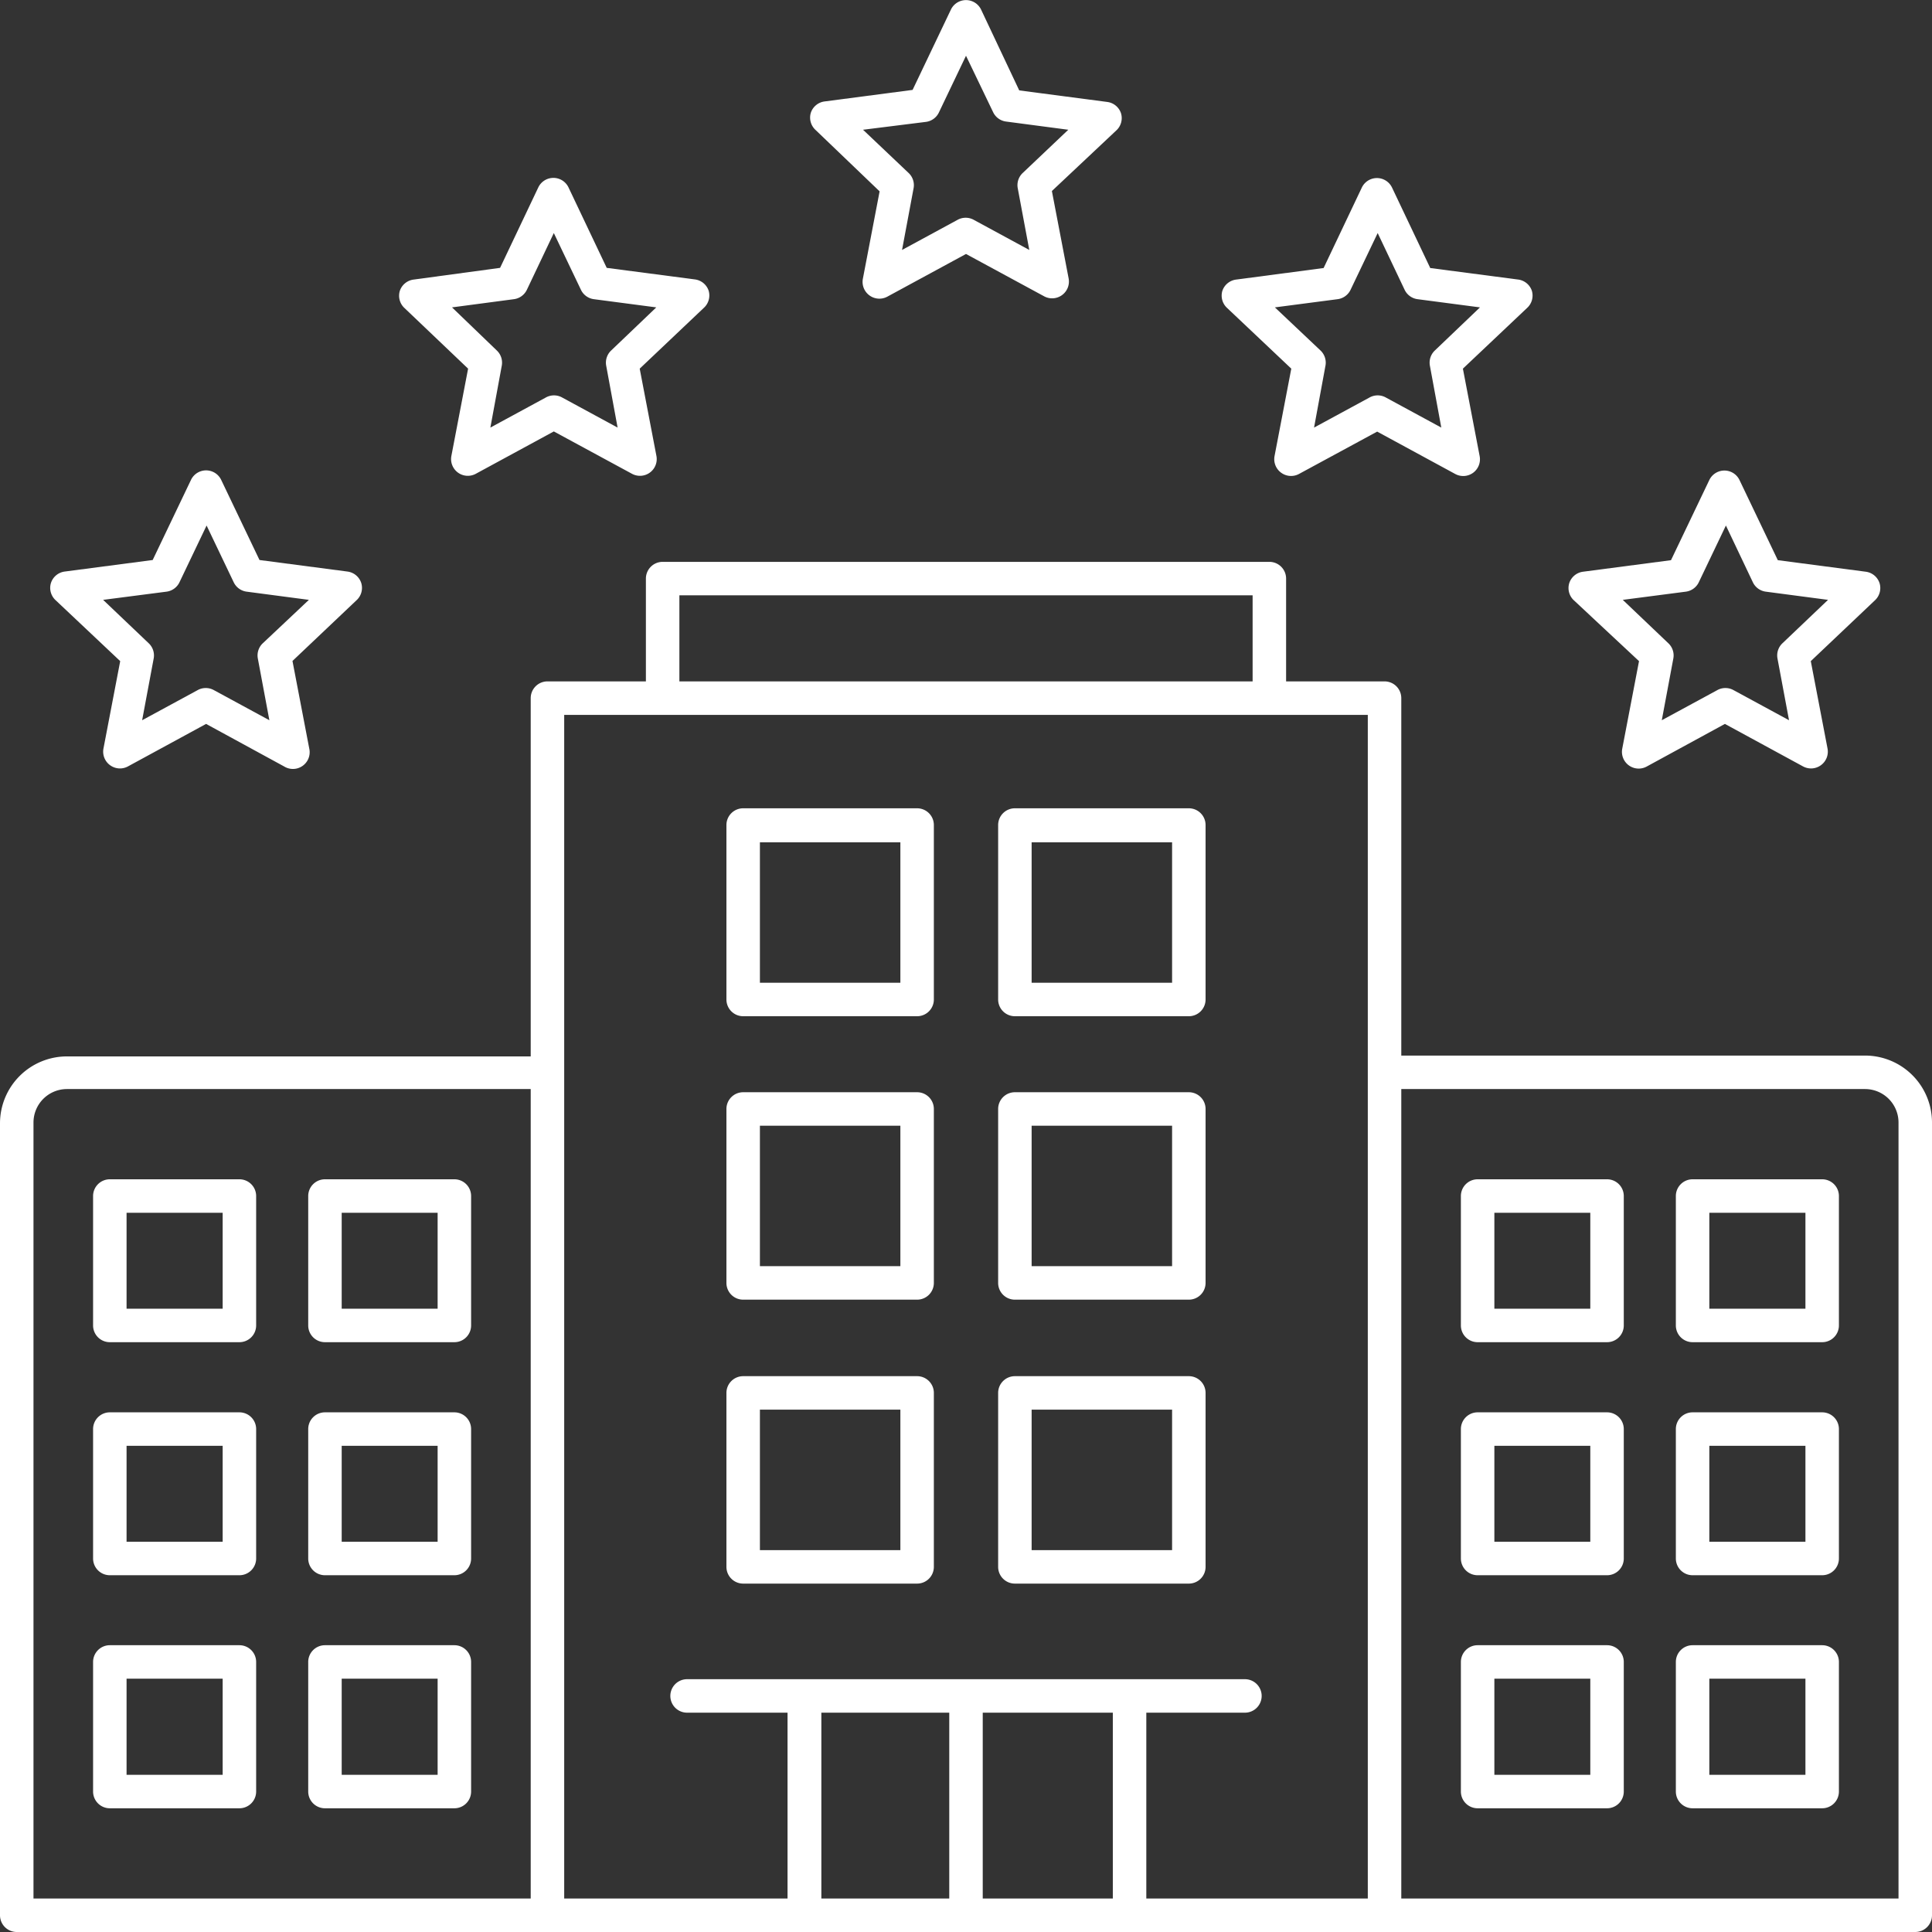
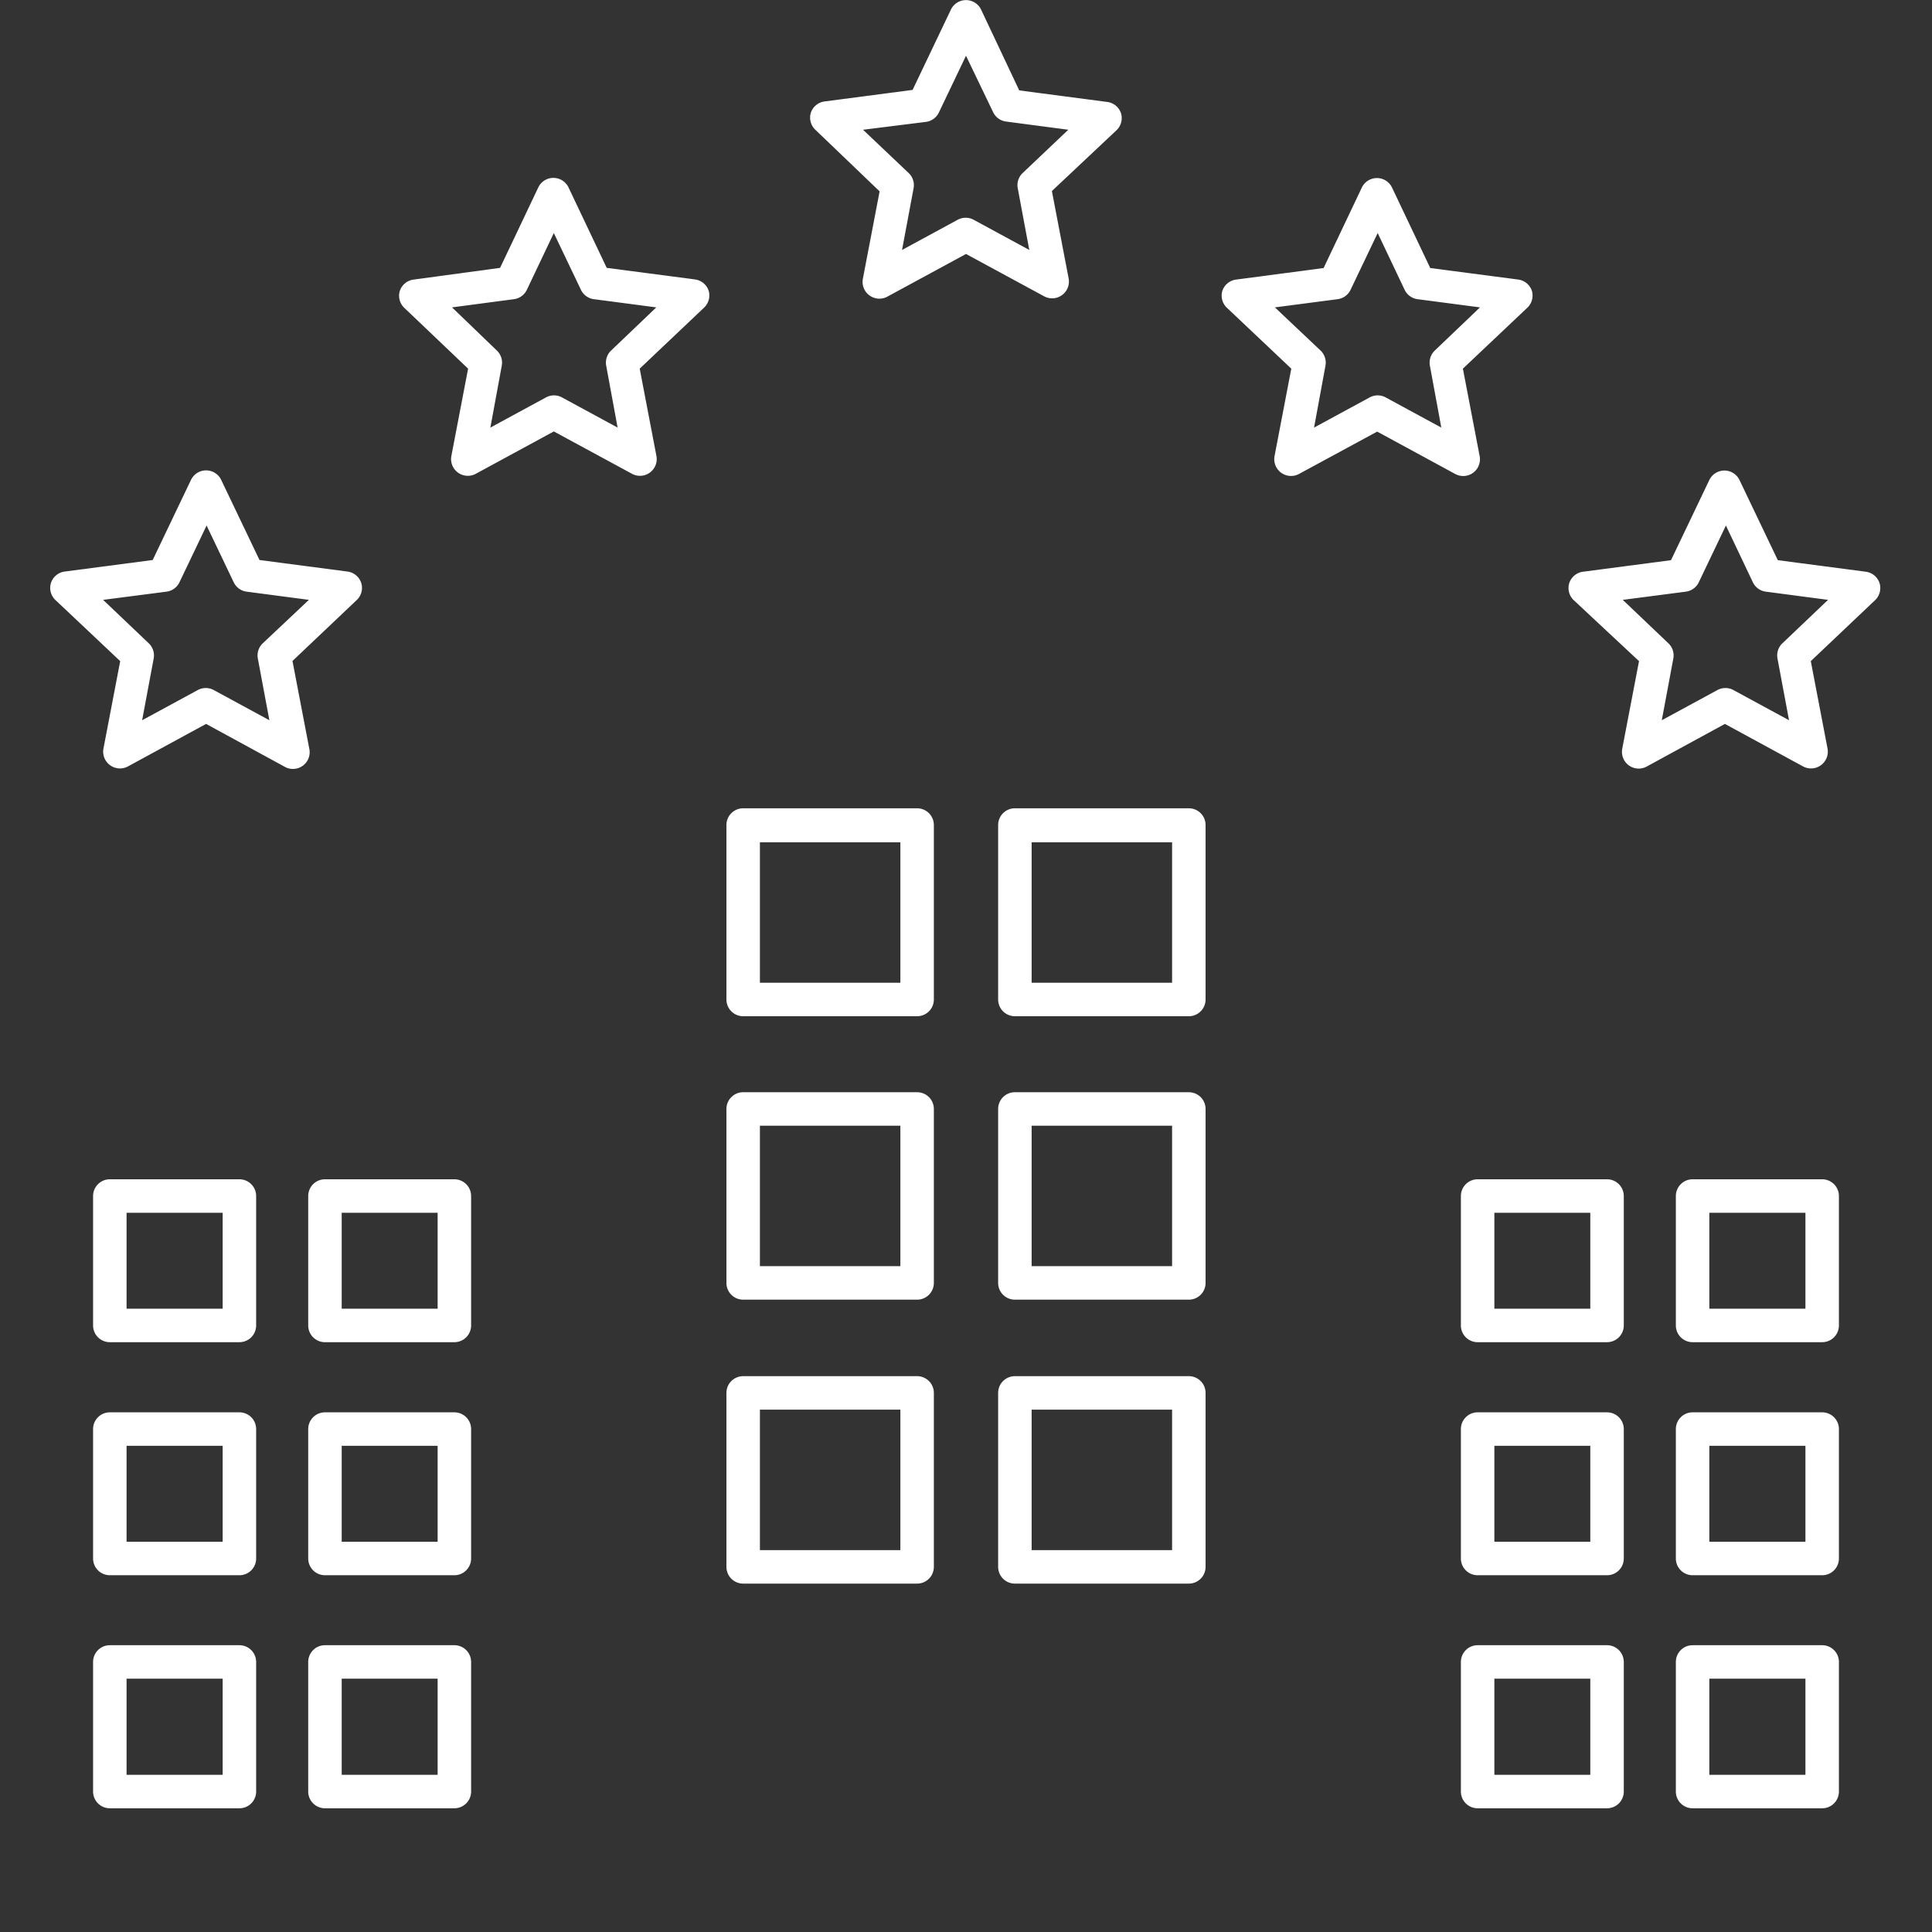
<svg xmlns="http://www.w3.org/2000/svg" fill="#ffffff" height="115.4" preserveAspectRatio="xMidYMid meet" version="1" viewBox="6.3 6.3 115.4 115.4" width="115.4" zoomAndPan="magnify">
  <rect x="6.3" y="6.3" width="115.4" height="115.4" fill="#333333" stroke="none" />
  <g id="change1_1">
    <path d="M58.84,17.73l-1,5.22a1,1,0,0,0,.4,1,1,1,0,0,0,1.06.07L64,21.47,68.67,24a1,1,0,0,0,1.06-.07,1,1,0,0,0,.4-1l-1-5.22L73,14.07a1,1,0,0,0,.26-1,1,1,0,0,0-.82-.68l-5.26-.69L64.9,6.87a1,1,0,0,0-1.8,0l-2.29,4.8-5.26.69a1,1,0,0,0-.82.68,1,1,0,0,0,.26,1Zm2.77-4.15a1,1,0,0,0,.77-.56L64,9.63,65.62,13a1,1,0,0,0,.77.56l3.72.49-2.72,2.58a1,1,0,0,0-.3.91l.69,3.69-3.3-1.79a1,1,0,0,0-1,0l-3.3,1.79.69-3.69a1,1,0,0,0-.3-.91l-2.72-2.58Z" />
    <path d="M34.26,28.32l-1,5.22a1,1,0,0,0,1.46,1.06l4.66-2.53,4.67,2.53a1,1,0,0,0,1.46-1.06l-1-5.22,3.85-3.65a1,1,0,0,0,.27-1,1,1,0,0,0-.82-.68l-5.27-.69-2.28-4.8a1,1,0,0,0-1.81,0l-2.28,4.8L31,23a1,1,0,0,0-.82.68,1,1,0,0,0,.26,1ZM37,24.17a1,1,0,0,0,.77-.56l1.61-3.39L41,23.61a1,1,0,0,0,.77.56l3.73.49L42.8,27.24a1,1,0,0,0-.29.91l.68,3.69-3.3-1.79a1,1,0,0,0-1,0l-3.3,1.79.68-3.69a1,1,0,0,0-.29-.91L33.3,24.66Z" />
    <path d="M83.43,28.32l-1,5.22a1,1,0,0,0,.4,1,1,1,0,0,0,1.06.07l4.67-2.53,4.66,2.53a1,1,0,0,0,1.07-.07,1,1,0,0,0,.39-1l-1-5.22,3.86-3.65a1,1,0,0,0,.26-1A1,1,0,0,0,97,23l-5.27-.69-2.28-4.8a1,1,0,0,0-1.81,0l-2.28,4.8L80.13,23a1,1,0,0,0-.82.68,1,1,0,0,0,.27,1Zm2.77-4.15a1,1,0,0,0,.77-.56l1.62-3.39,1.61,3.39a1,1,0,0,0,.77.56l3.73.49L92,27.24a1,1,0,0,0-.29.91l.68,3.69-3.3-1.79a1,1,0,0,0-1,0l-3.3,1.79.68-3.69a1,1,0,0,0-.29-.91l-2.73-2.58Z" />
    <path d="M13.48,45.79l-1,5.22a1,1,0,0,0,.4,1,1,1,0,0,0,1.06.07l4.67-2.54,4.66,2.54A1,1,0,0,0,24.77,51l-1-5.22,3.85-3.65a1,1,0,0,0,.26-1,1,1,0,0,0-.82-.69l-5.26-.69-2.29-4.79a1,1,0,0,0-1.8,0l-2.29,4.79-5.26.69a1,1,0,0,0-.82.69,1,1,0,0,0,.26,1Zm2.77-4.15a1,1,0,0,0,.77-.56l1.62-3.39,1.62,3.39a1,1,0,0,0,.77.56l3.72.49L22,44.72a1,1,0,0,0-.3.91l.69,3.69-3.3-1.79a1,1,0,0,0-1,0l-3.3,1.79.69-3.69a1,1,0,0,0-.3-.91l-2.72-2.59Z" />
    <path d="M104.2,45.79l-1,5.22a1,1,0,0,0,1.47,1.07l4.66-2.54L114,52.08a1,1,0,0,0,1.06-.07,1,1,0,0,0,.4-1l-1-5.22,3.85-3.65a1,1,0,0,0,.26-1,1,1,0,0,0-.82-.69l-5.26-.69-2.29-4.79a1,1,0,0,0-1.8,0l-2.29,4.79-5.26.69a1,1,0,0,0-.82.69,1,1,0,0,0,.26,1ZM107,41.64a1,1,0,0,0,.77-.56l1.62-3.39L111,41.08a1,1,0,0,0,.77.56l3.72.49-2.72,2.59a1,1,0,0,0-.3.91l.69,3.69-3.3-1.79a1,1,0,0,0-1,0l-3.3,1.79.69-3.69a1,1,0,0,0-.3-.91l-2.72-2.59Z" />
-     <path d="M117.7,69.35H90V48a1,1,0,0,0-1-1H83.12V40.86a1,1,0,0,0-1-1H45.88a1,1,0,0,0-1,1V47H39a1,1,0,0,0-1,1v21.4H10.3a4,4,0,0,0-4,4V120.7a1,1,0,0,0,1,1H120.7a1,1,0,0,0,1-1V73.35A4,4,0,0,0,117.7,69.35ZM46.88,41.86H81.12V47H46.88ZM8.3,73.35a2,2,0,0,1,2-2H38V119.7H8.3ZM40,49H88V119.7H74.77V108.6h5.89a1,1,0,0,0,0-2H47.34a1,1,0,0,0,0,2h6v11.1H40ZM55.36,108.6H63v11.1H55.36ZM65,119.7V108.6h7.77v11.1Zm54.7,0H90V71.35h27.7a2,2,0,0,1,2,2Z" />
    <path d="M50.69,67H61.08a1,1,0,0,0,1-1V55.58a1,1,0,0,0-1-1H50.69a1,1,0,0,0-1,1V66A1,1,0,0,0,50.69,67Zm1-10.39h8.39V65H51.69Z" />
    <path d="M50.69,83.93H61.08a1,1,0,0,0,1-1V72.54a1,1,0,0,0-1-1H50.69a1,1,0,0,0-1,1V82.93A1,1,0,0,0,50.69,83.93Zm1-10.39h8.39v8.39H51.69Z" />
    <path d="M50.69,100.89H61.08a1,1,0,0,0,1-1V89.5a1,1,0,0,0-1-1H50.69a1,1,0,0,0-1,1V99.89A1,1,0,0,0,50.69,100.89Zm1-10.39h8.39v8.39H51.69Z" />
    <path d="M66.92,67H77.31a1,1,0,0,0,1-1V55.58a1,1,0,0,0-1-1H66.92a1,1,0,0,0-1,1V66A1,1,0,0,0,66.92,67Zm1-10.39h8.39V65H67.92Z" />
    <path d="M66.92,83.93H77.31a1,1,0,0,0,1-1V72.54a1,1,0,0,0-1-1H66.92a1,1,0,0,0-1,1V82.93A1,1,0,0,0,66.92,83.93Zm1-10.39h8.39v8.39H67.92Z" />
    <path d="M66.92,100.89H77.31a1,1,0,0,0,1-1V89.5a1,1,0,0,0-1-1H66.92a1,1,0,0,0-1,1V99.89A1,1,0,0,0,66.92,100.89Zm1-10.39h8.39v8.39H67.92Z" />
    <path d="M20.6,76.74H12.86a1,1,0,0,0-1,1v7.73a1,1,0,0,0,1,1H20.6a1,1,0,0,0,1-1V77.74A1,1,0,0,0,20.6,76.74Zm-1,7.73H13.86V78.74H19.6Z" />
    <path d="M33.44,76.74H25.71a1,1,0,0,0-1,1v7.73a1,1,0,0,0,1,1h7.73a1,1,0,0,0,1-1V77.74A1,1,0,0,0,33.44,76.74Zm-1,7.73H26.71V78.74h5.73Z" />
    <path d="M20.6,90.66H12.86a1,1,0,0,0-1,1v7.73a1,1,0,0,0,1,1H20.6a1,1,0,0,0,1-1V91.66A1,1,0,0,0,20.6,90.66Zm-1,7.73H13.86V92.66H19.6Z" />
    <path d="M33.44,90.66H25.71a1,1,0,0,0-1,1v7.73a1,1,0,0,0,1,1h7.73a1,1,0,0,0,1-1V91.66A1,1,0,0,0,33.44,90.66Zm-1,7.73H26.71V92.66h5.73Z" />
    <path d="M20.6,104.57H12.86a1,1,0,0,0-1,1v7.74a1,1,0,0,0,1,1H20.6a1,1,0,0,0,1-1v-7.74A1,1,0,0,0,20.6,104.57Zm-1,7.74H13.86v-5.74H19.6Z" />
    <path d="M33.44,104.57H25.71a1,1,0,0,0-1,1v7.74a1,1,0,0,0,1,1h7.73a1,1,0,0,0,1-1v-7.74A1,1,0,0,0,33.44,104.57Zm-1,7.74H26.71v-5.74h5.73Z" />
    <path d="M102.29,76.74H94.56a1,1,0,0,0-1,1v7.73a1,1,0,0,0,1,1h7.73a1,1,0,0,0,1-1V77.74A1,1,0,0,0,102.29,76.74Zm-1,7.73H95.56V78.74h5.73Z" />
    <path d="M115.14,76.74H107.4a1,1,0,0,0-1,1v7.73a1,1,0,0,0,1,1h7.74a1,1,0,0,0,1-1V77.74A1,1,0,0,0,115.14,76.74Zm-1,7.73H108.4V78.74h5.74Z" />
    <path d="M102.29,90.66H94.56a1,1,0,0,0-1,1v7.73a1,1,0,0,0,1,1h7.73a1,1,0,0,0,1-1V91.66A1,1,0,0,0,102.29,90.66Zm-1,7.73H95.56V92.66h5.73Z" />
    <path d="M115.14,90.66H107.4a1,1,0,0,0-1,1v7.73a1,1,0,0,0,1,1h7.74a1,1,0,0,0,1-1V91.66A1,1,0,0,0,115.14,90.66Zm-1,7.73H108.4V92.66h5.74Z" />
    <path d="M102.29,104.57H94.56a1,1,0,0,0-1,1v7.74a1,1,0,0,0,1,1h7.73a1,1,0,0,0,1-1v-7.74A1,1,0,0,0,102.29,104.57Zm-1,7.74H95.56v-5.74h5.73Z" />
    <path d="M115.14,104.57H107.4a1,1,0,0,0-1,1v7.74a1,1,0,0,0,1,1h7.74a1,1,0,0,0,1-1v-7.74A1,1,0,0,0,115.14,104.57Zm-1,7.74H108.4v-5.74h5.74Z" />
  </g>
</svg>